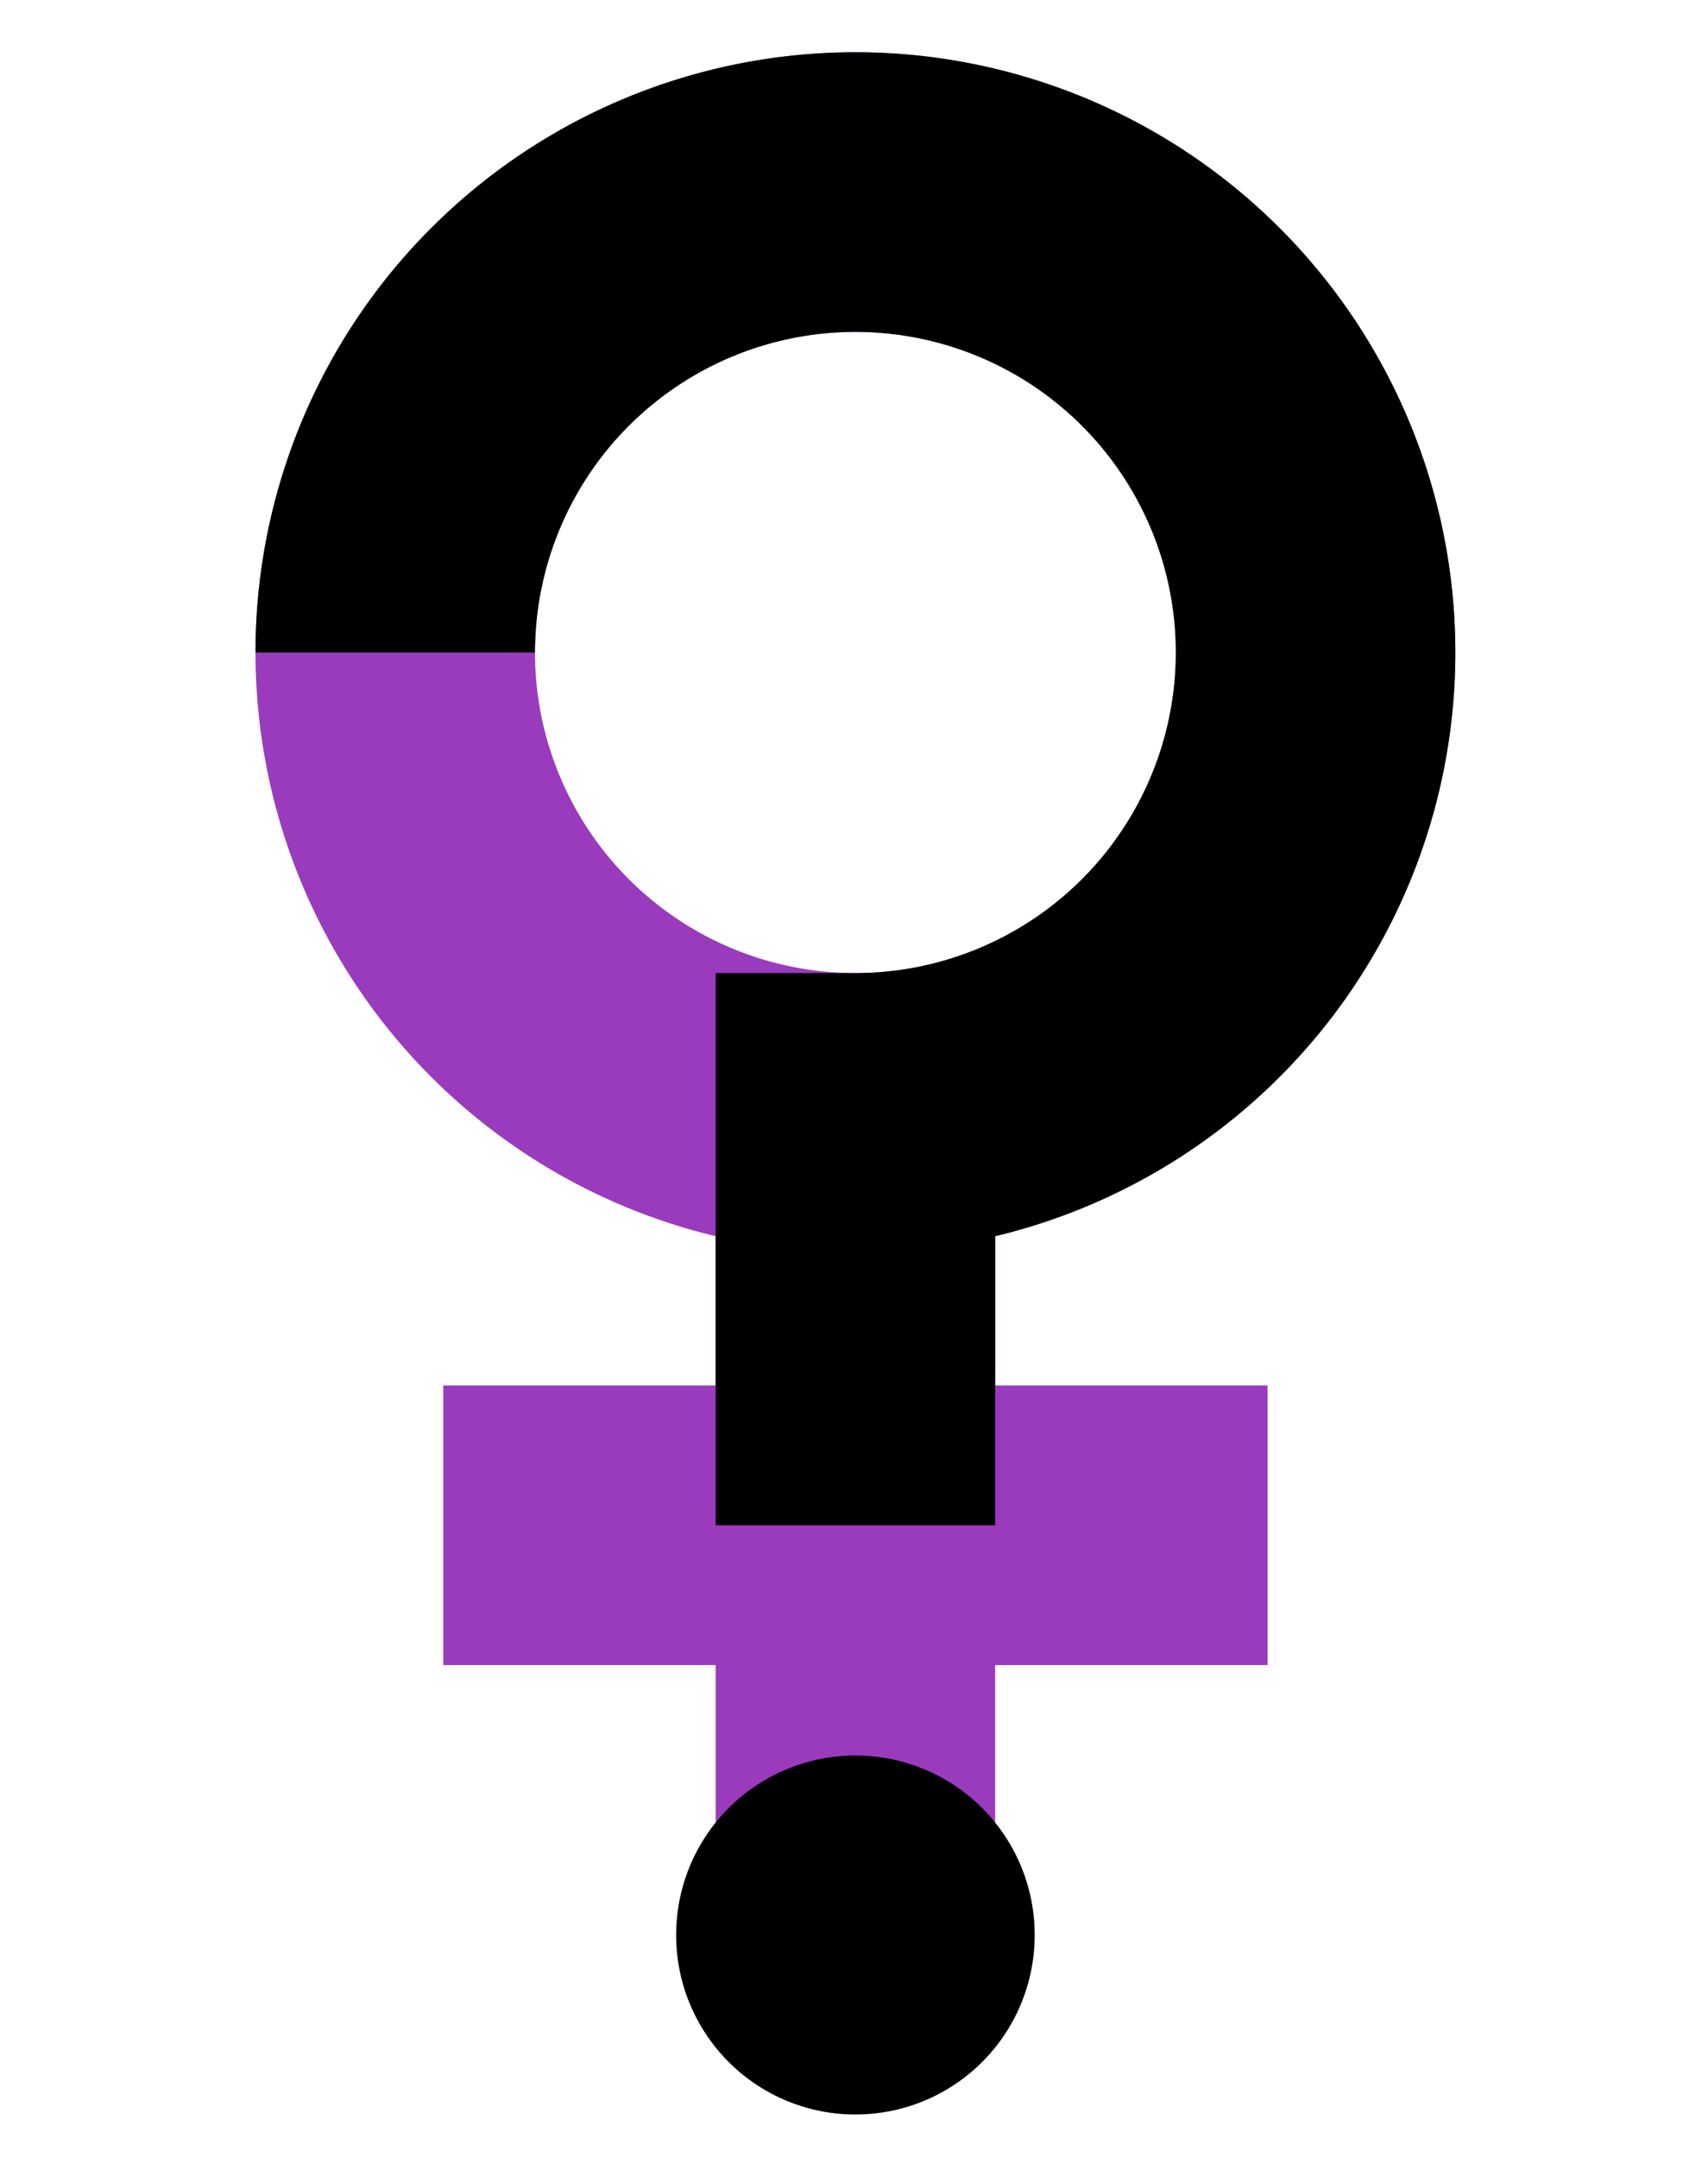
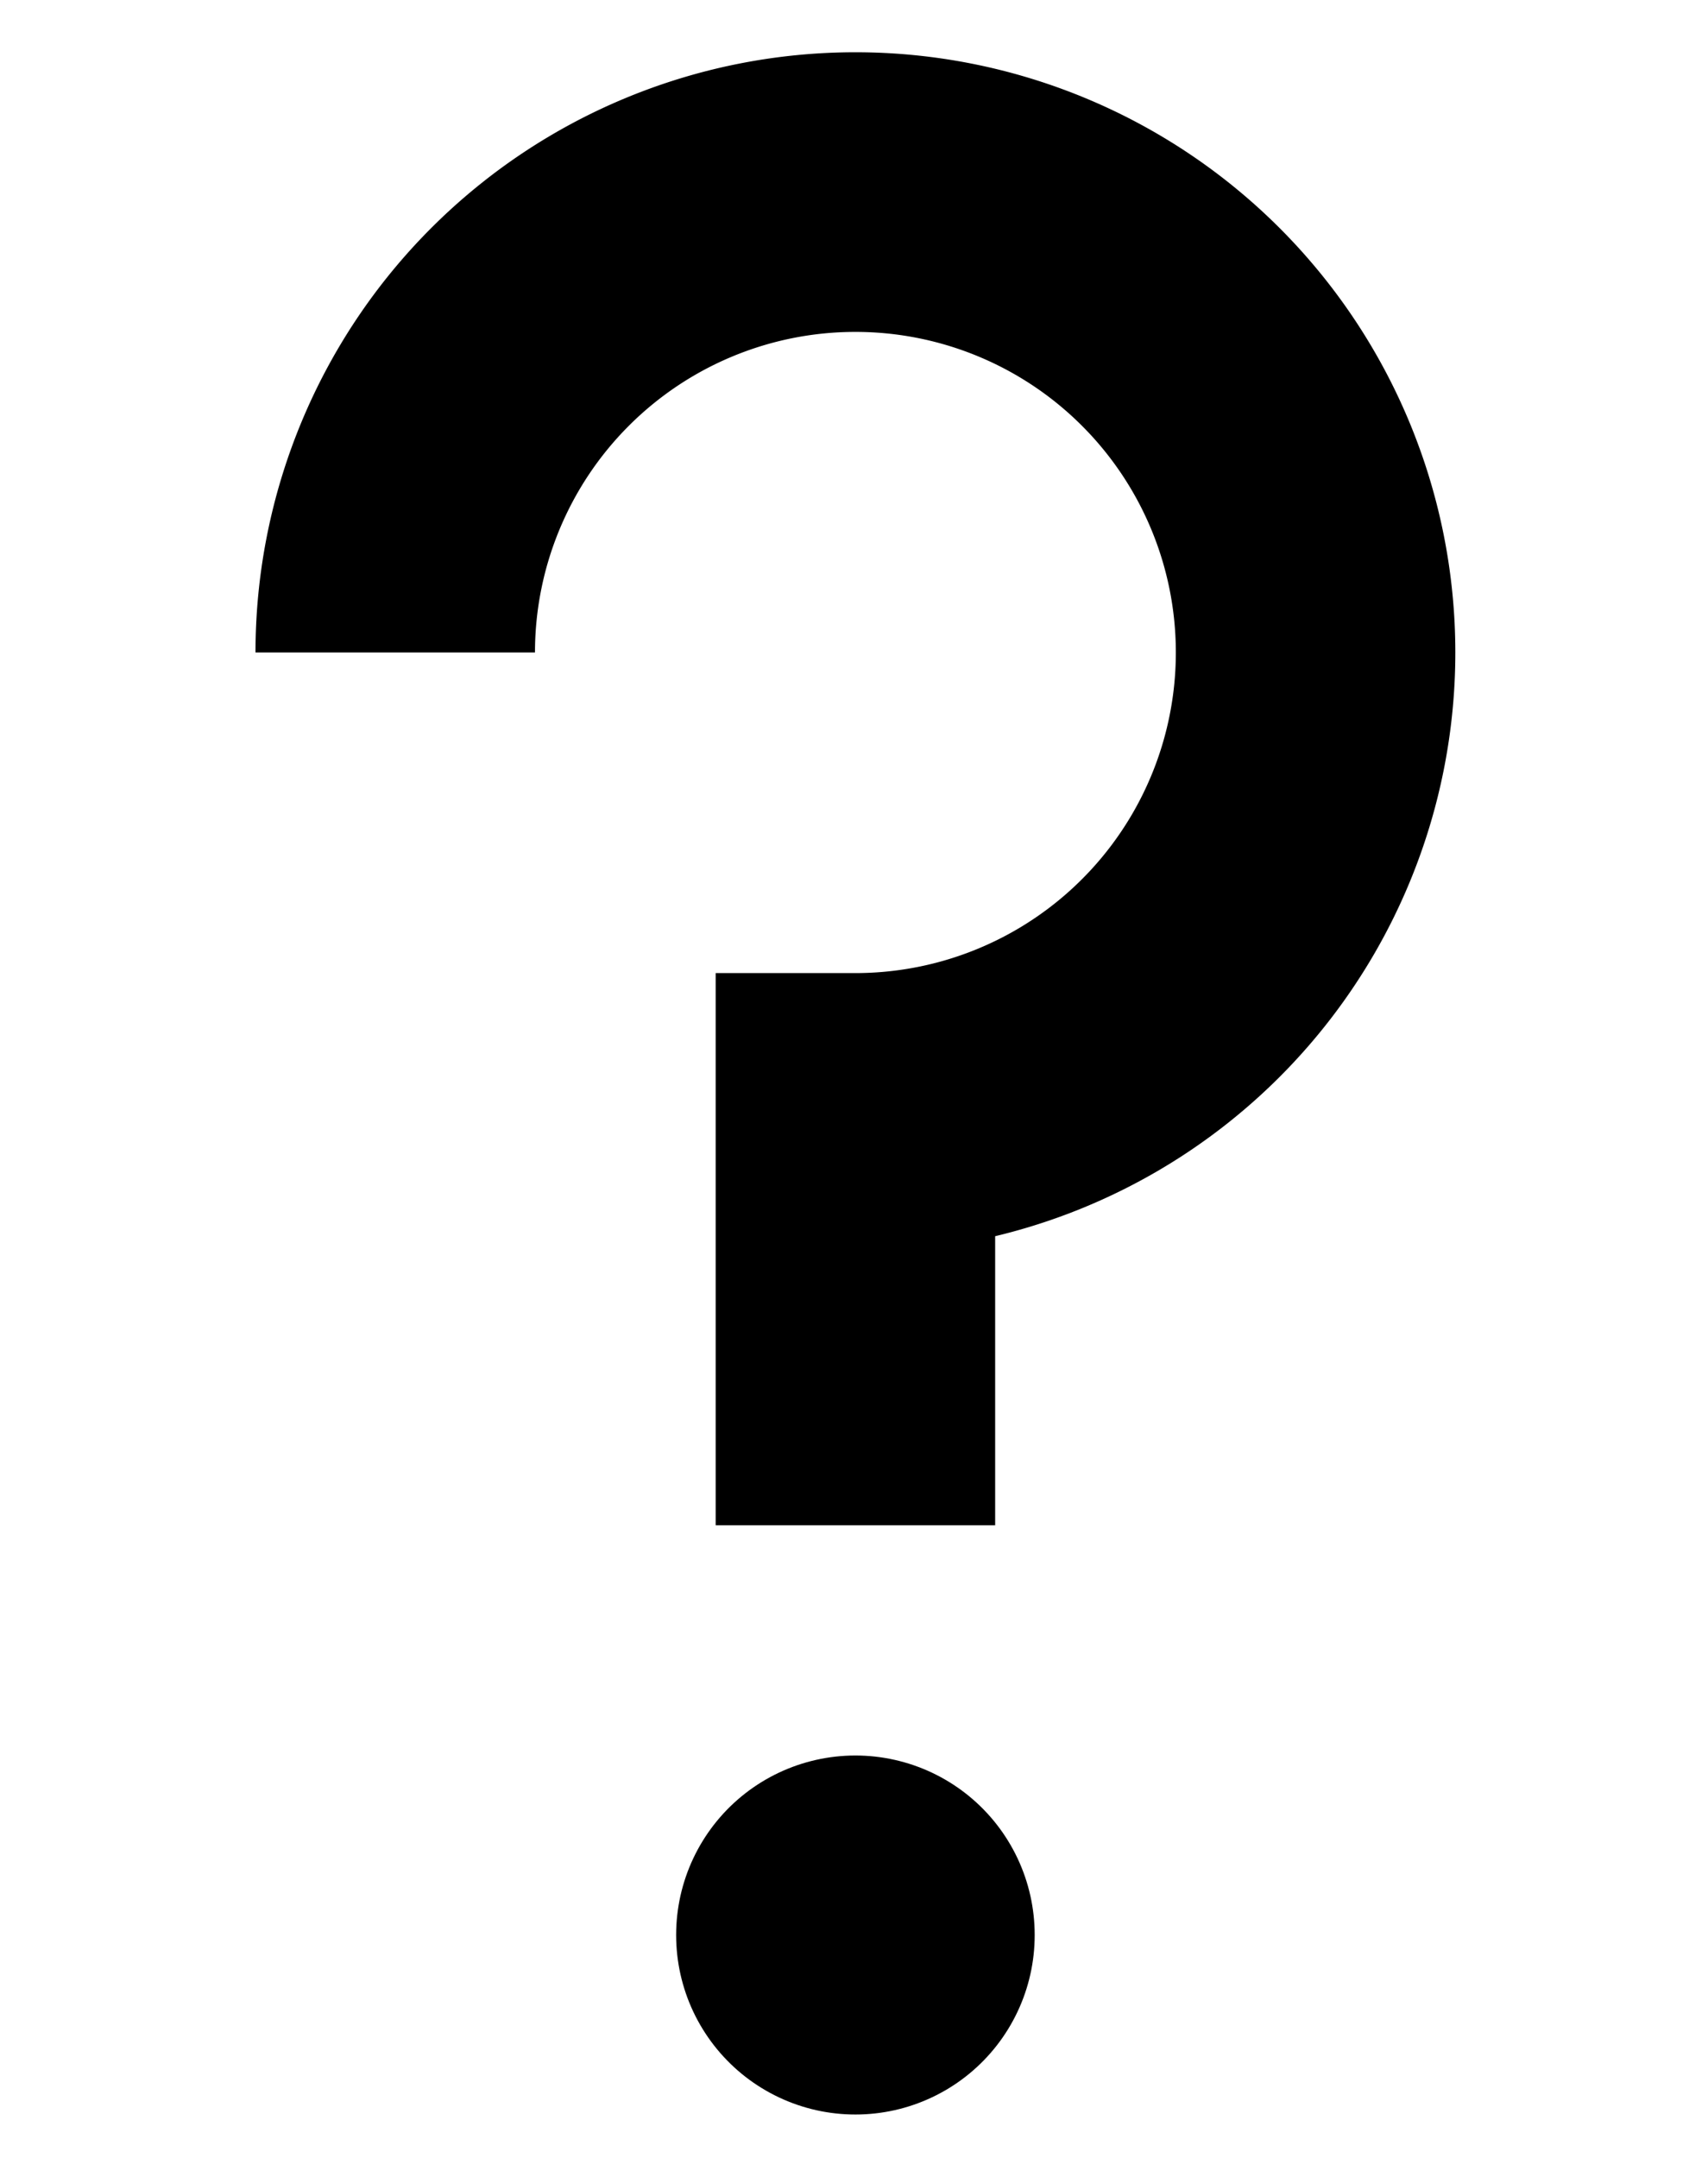
<svg xmlns="http://www.w3.org/2000/svg" width="605" height="764">
  <g fill="none" stroke-width="99">
-     <path d="M303,394a163,163 0 0 0 0-326a163,163 0 0 0 0,326v292v-146h-146h292" stroke="#9a3bbd" />
    <path d="M140,231a163,163 0 0 1 326,0a163,163 0 0 1 -163,163v146" stroke="#000" />
  </g>
  <path d="M303,685v.1" fill="none" stroke="#000" stroke-width="127" stroke-linecap="round" />
</svg>